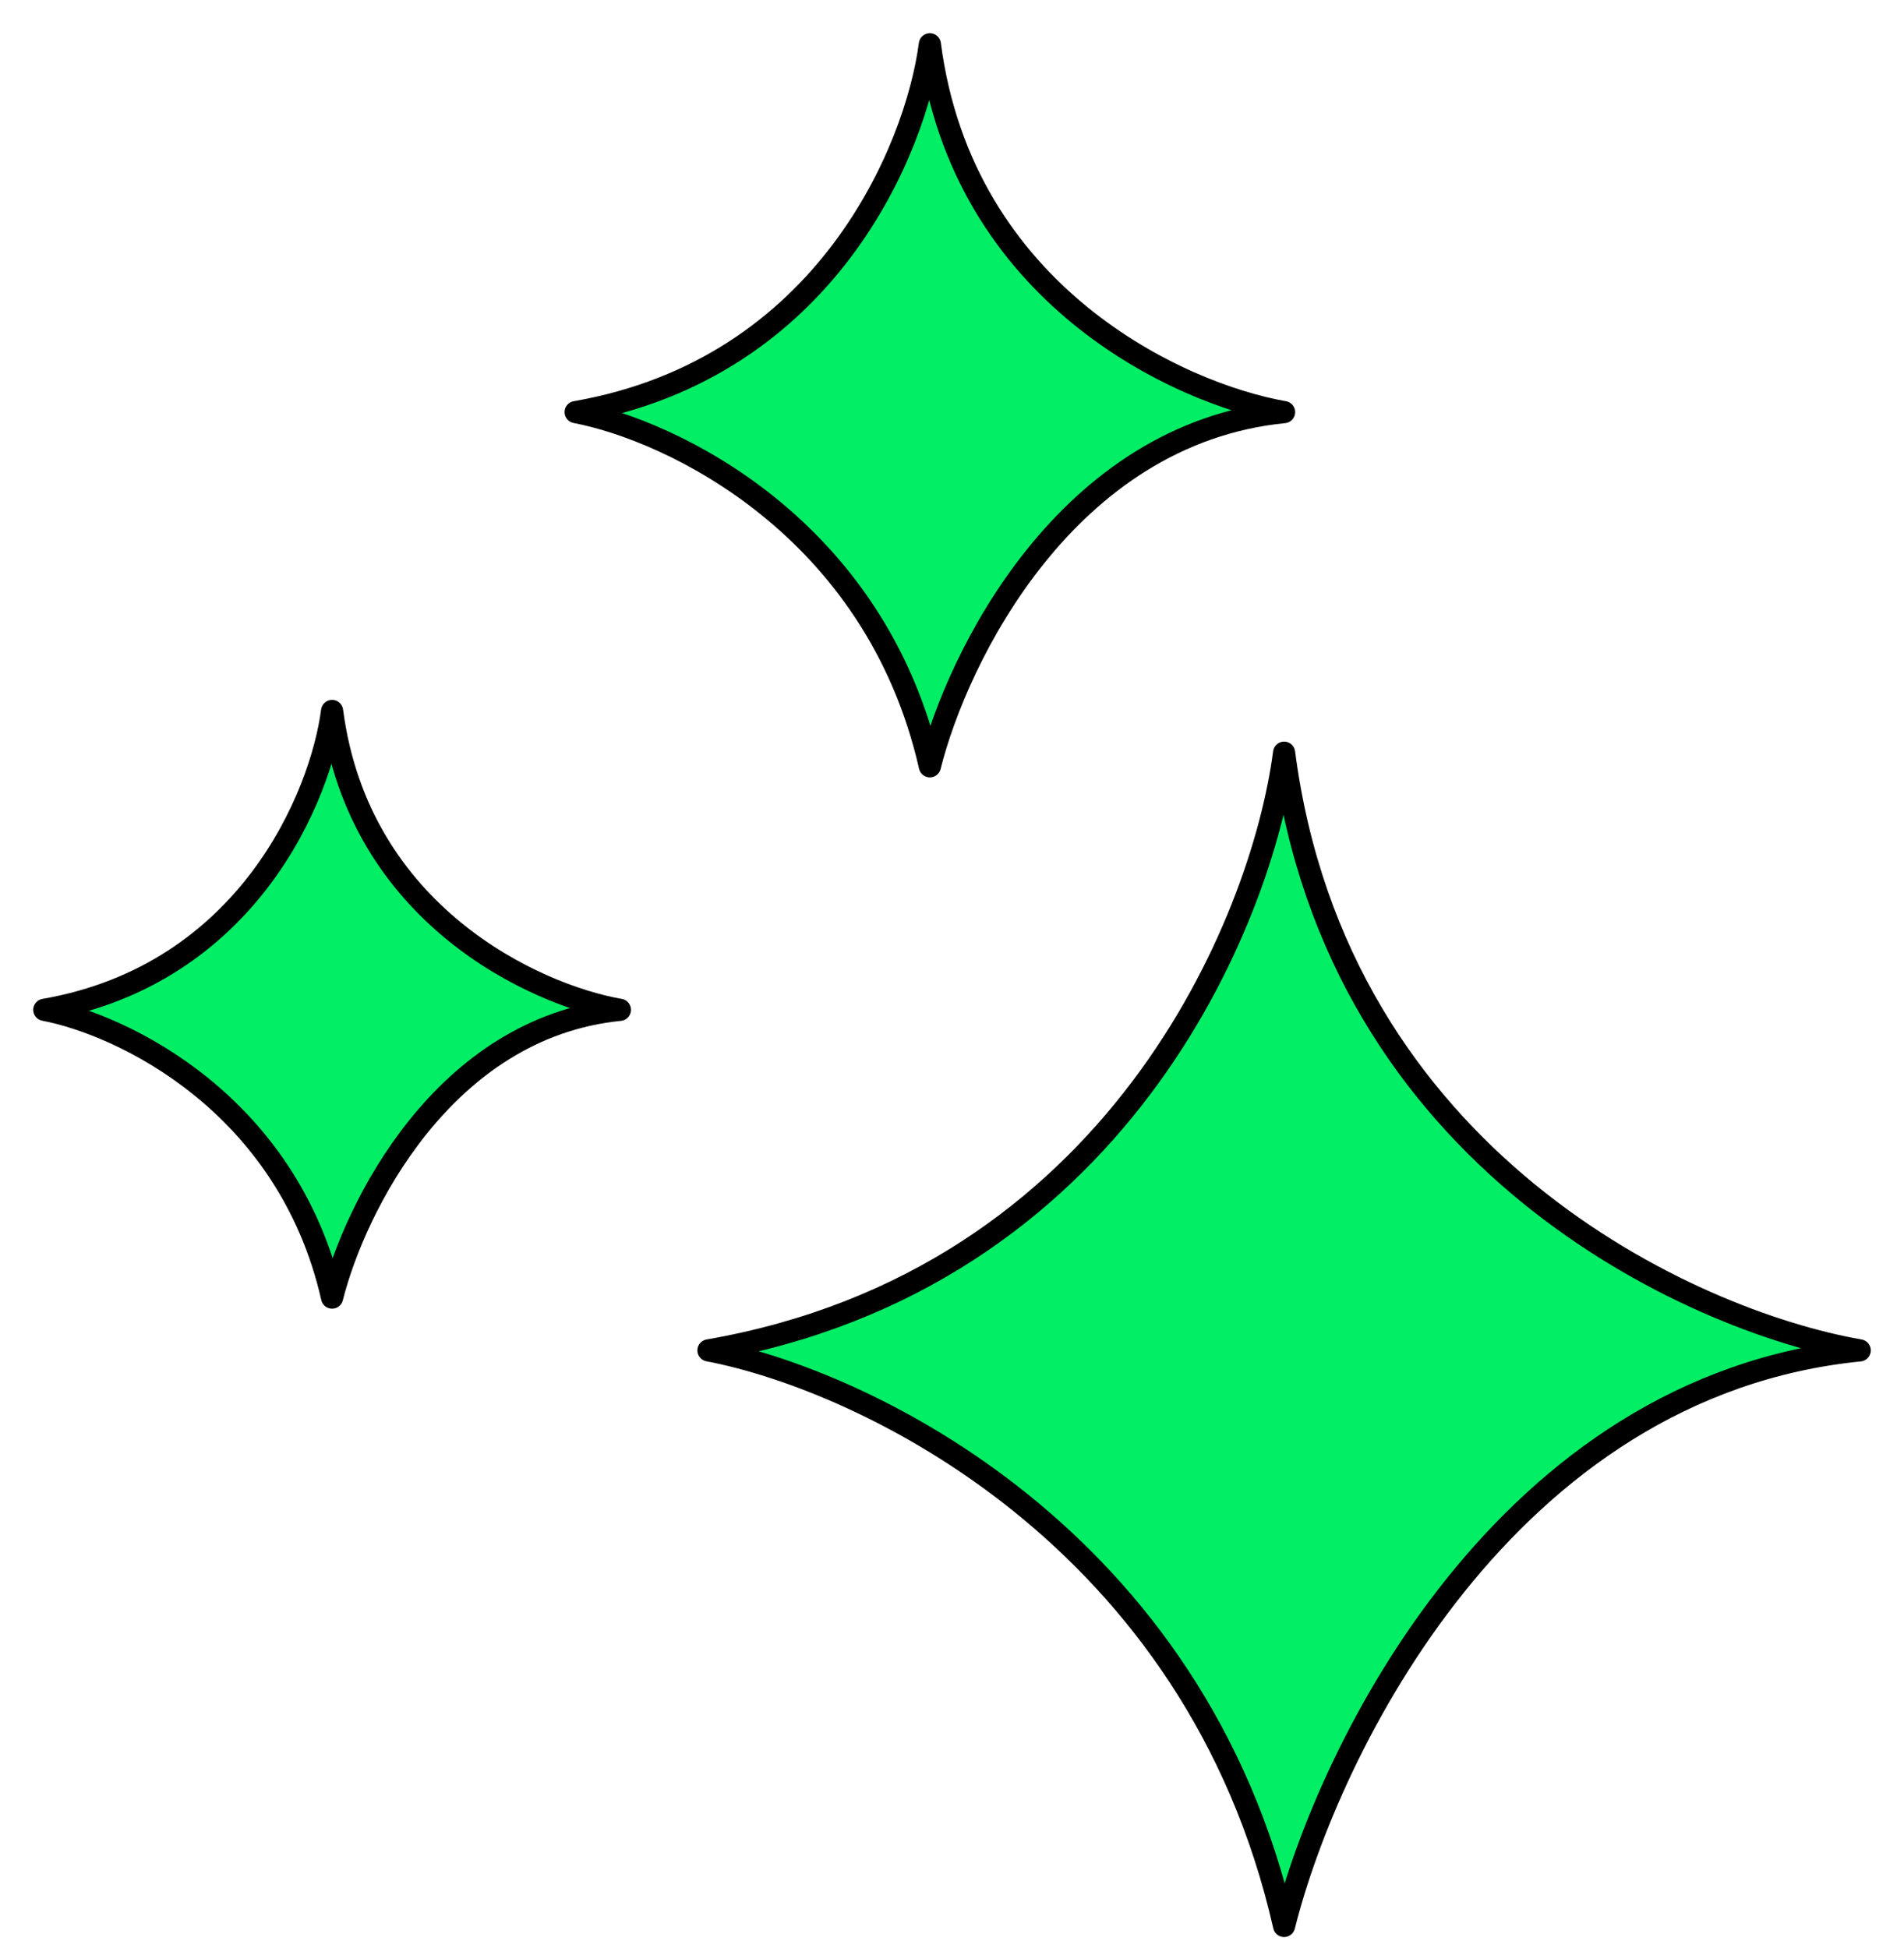
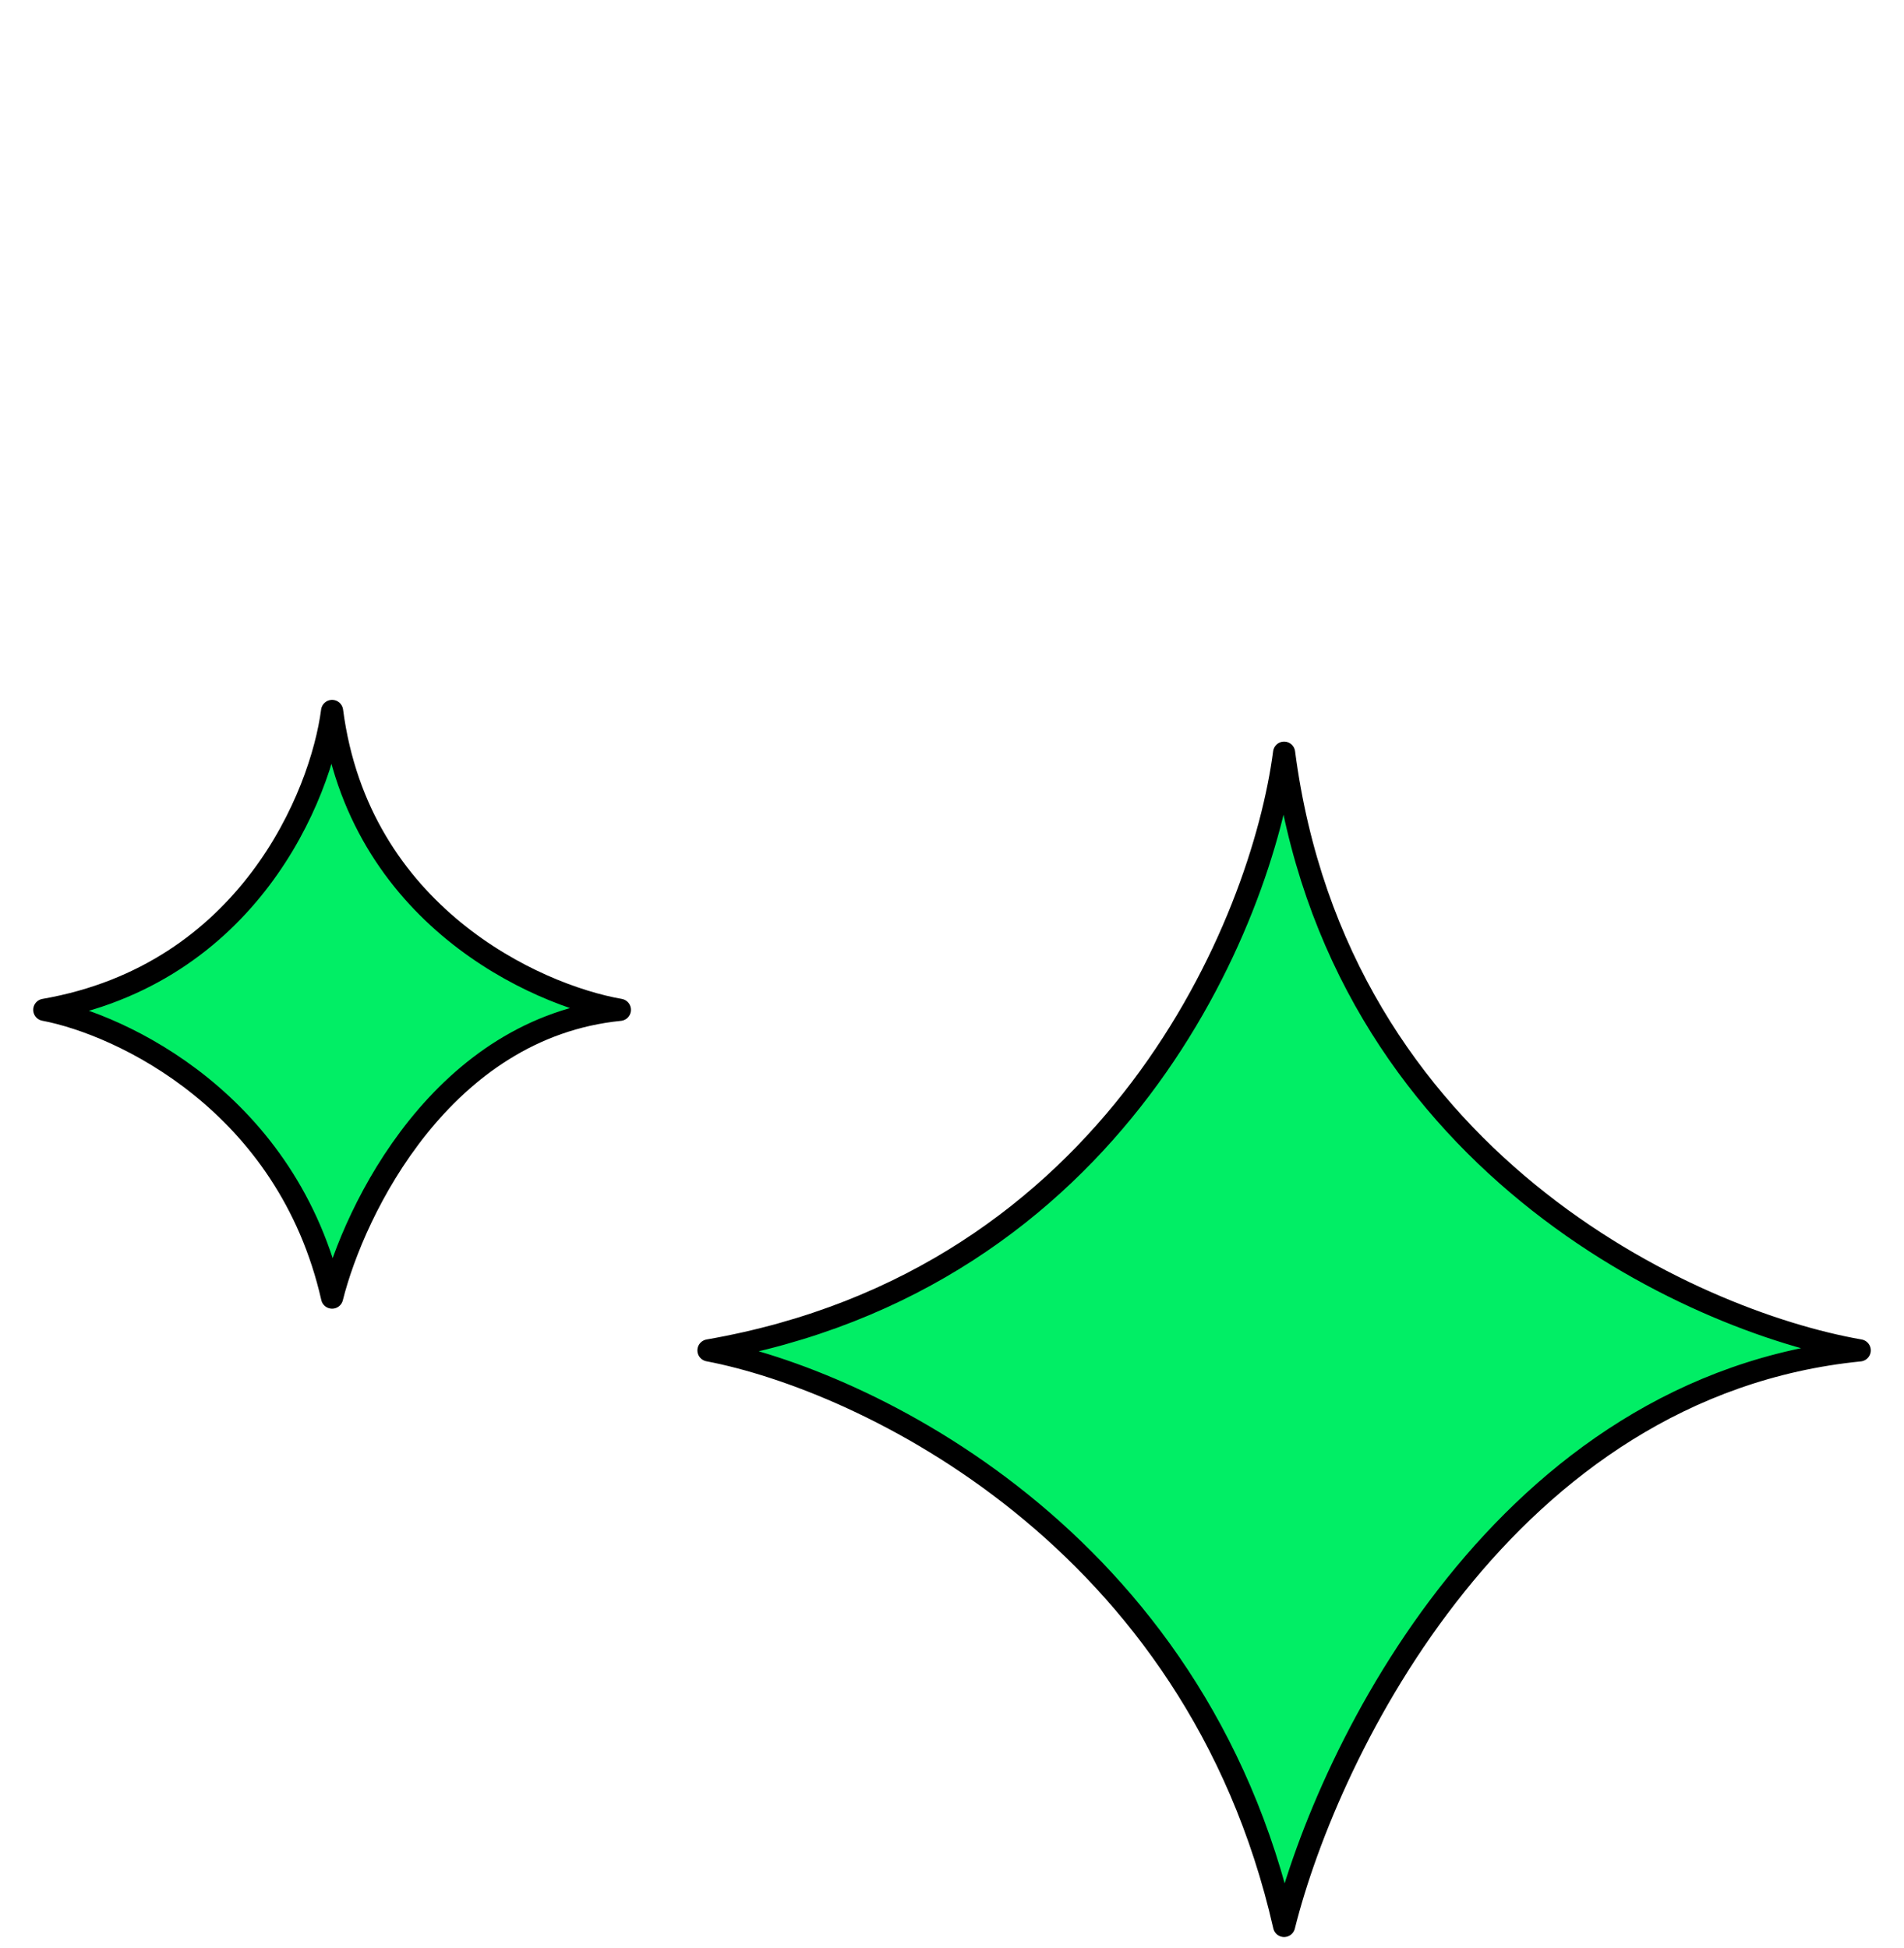
<svg xmlns="http://www.w3.org/2000/svg" width="43" height="44" viewBox="0 0 43 44" fill="none">
  <path d="M29 43.5C27 34.7 19.5 31.167 16 30.5C25.2 28.9 28.5 20.833 29 17C30.2 26.2 38.167 29.833 42 30.5C34 31.3 30 39.5 29 43.5Z" fill="#01EE65" stroke="black" stroke-width="0.5" stroke-linejoin="round" />
  <path d="M7.5 29.308C6.5 24.908 2.75 23.141 1 22.808C5.6 22.008 7.25 17.974 7.5 16.058C8.1 20.658 12.083 22.474 14 22.808C10 23.208 8 27.308 7.5 29.308Z" fill="#01EE65" stroke="black" stroke-width="0.5" stroke-linejoin="round" />
-   <path d="M21 17.308C19.769 11.892 15.154 9.718 13 9.308C18.662 8.323 20.692 3.359 21 1C21.738 6.662 26.641 8.897 29 9.308C24.077 9.8 21.615 14.846 21 17.308Z" fill="#01EE65" stroke="black" stroke-width="0.5" stroke-linejoin="round" />
</svg>